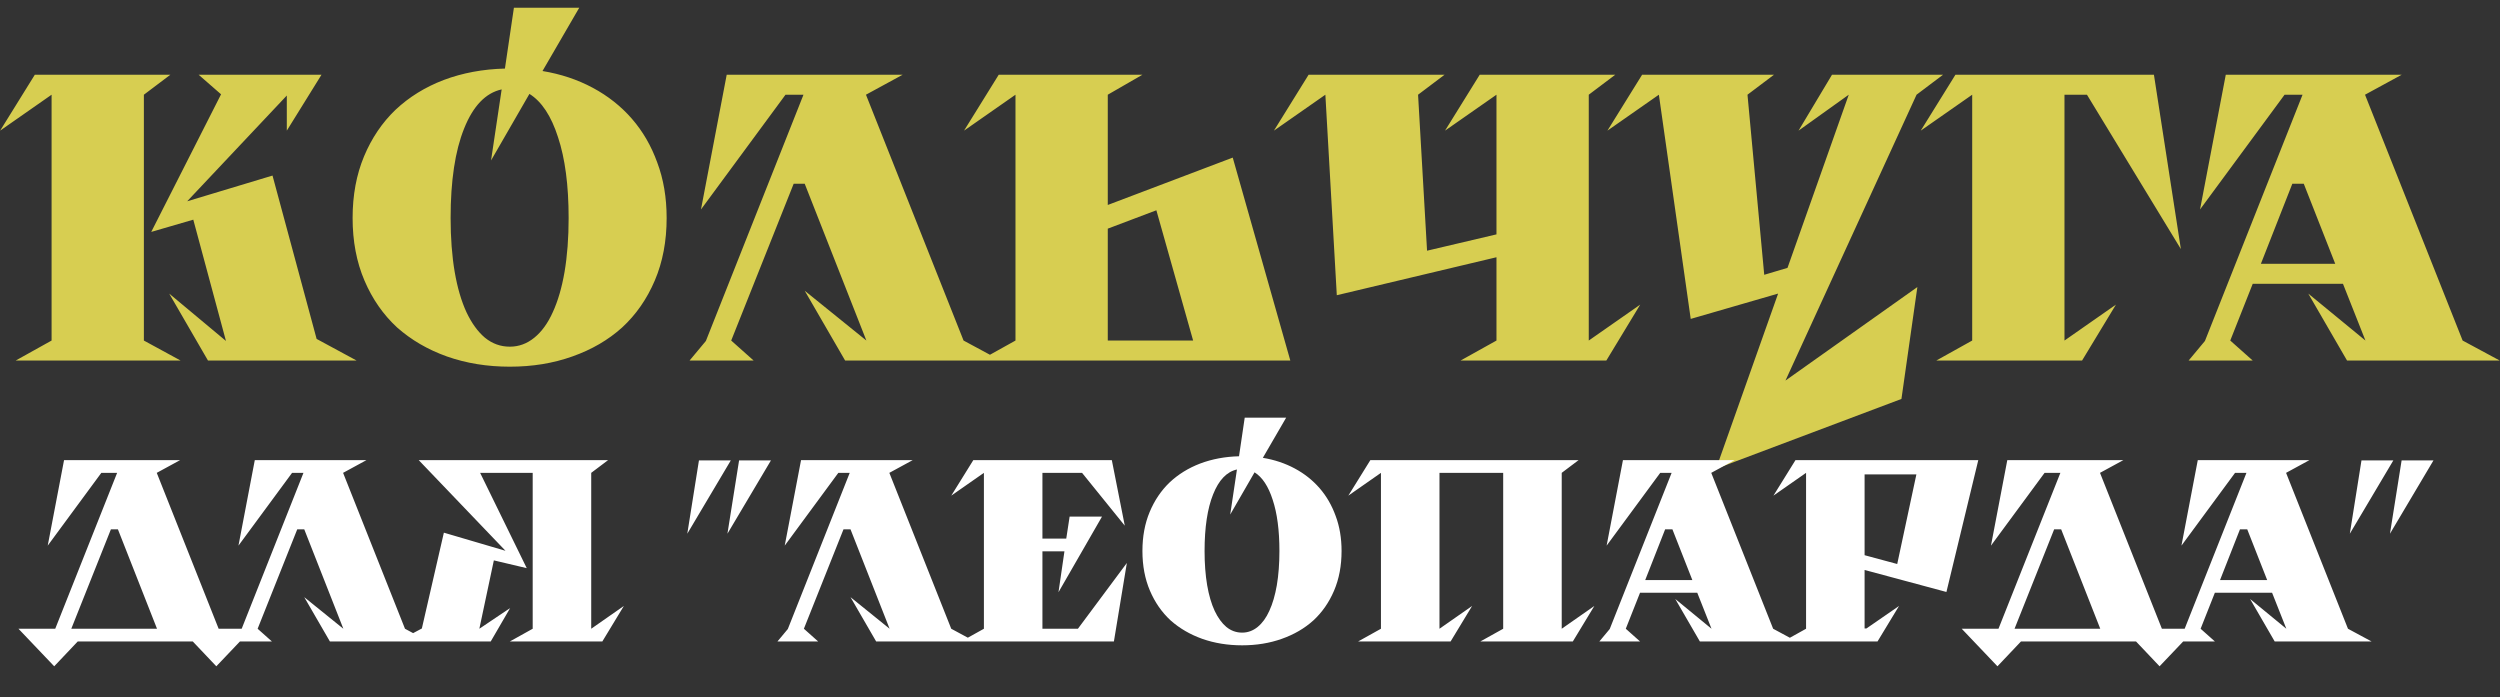
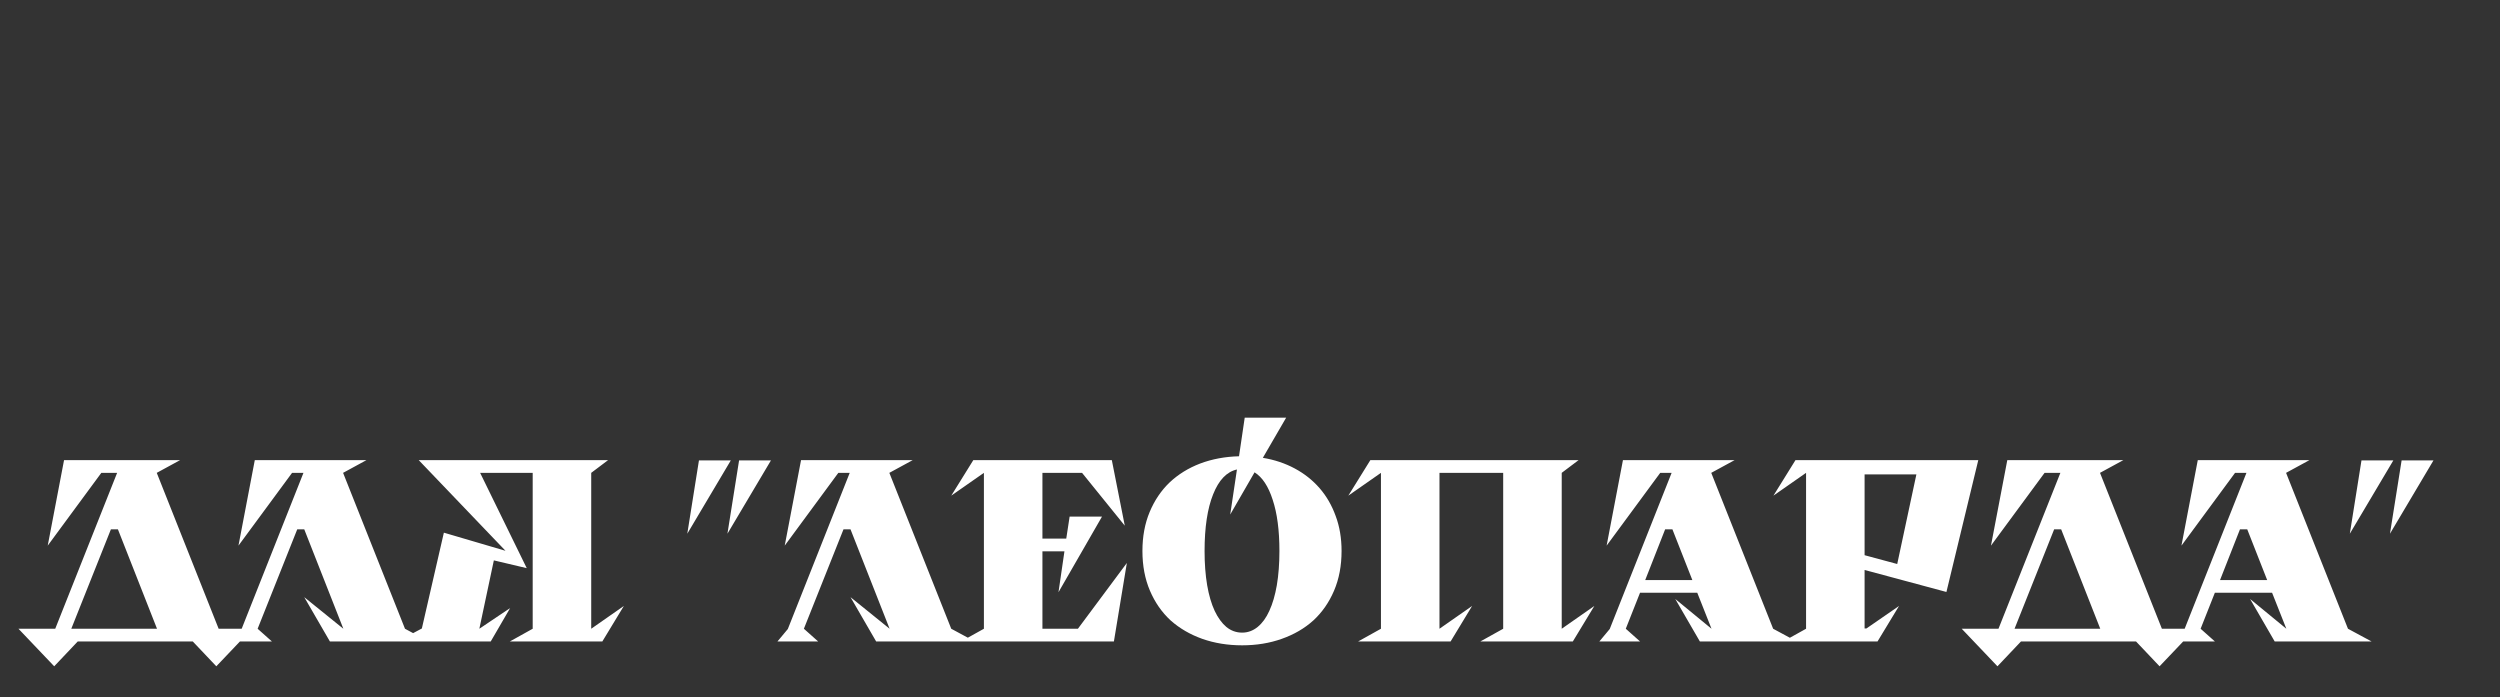
<svg xmlns="http://www.w3.org/2000/svg" width="1255" height="350" viewBox="0 0 1255 350" fill="none">
  <rect x="0" y="0" width="1255" height="350" fill="#333333" stroke="none" />
-   <path d="M25.897 47.545L0.067 65.585L17.492 37.5H85.552L72.227 47.545V170.955L90.677 181H7.857L25.897 170.955V47.545ZM104.412 181L84.937 147.38L113.432 171.16L97.032 110.275L75.917 116.425L110.972 47.34L99.697 37.5H161.402L143.977 65.585V47.955L93.957 101.05L136.802 88.135L158.942 170.135L179.032 181H104.412ZM226.208 109.455C226.208 119.432 226.891 128.452 228.258 136.515C229.624 144.442 231.606 151.207 234.203 156.81C236.799 162.277 239.874 166.513 243.428 169.52C247.118 172.527 251.286 174.03 255.933 174.03C260.443 174.03 264.543 172.527 268.233 169.52C271.923 166.513 274.998 162.277 277.458 156.81C280.054 151.207 282.036 144.442 283.403 136.515C284.769 128.452 285.453 119.432 285.453 109.455C285.453 93.055 283.676 79.525 280.123 68.865C276.706 58.205 271.923 50.962 265.773 47.135L246.503 80.55L251.833 44.88C243.769 46.657 237.483 53.217 232.973 64.56C228.463 75.767 226.208 90.732 226.208 109.455ZM177.008 109.455C177.008 97.975 178.921 87.657 182.748 78.5C186.574 69.343 191.836 61.553 198.533 55.13C205.366 48.707 213.429 43.718 222.723 40.165C232.153 36.612 242.403 34.698 253.473 34.425L257.983 3.88H290.783L272.333 35.655C281.489 37.158 289.894 39.96 297.548 44.06C305.201 48.16 311.761 53.353 317.228 59.64C322.694 65.927 326.931 73.238 329.938 81.575C333.081 89.912 334.653 99.205 334.653 109.455C334.653 121.072 332.671 131.527 328.708 140.82C324.744 150.113 319.278 157.972 312.308 164.395C305.338 170.682 297.001 175.533 287.298 178.95C277.731 182.367 267.276 184.075 255.933 184.075C244.589 184.075 234.066 182.367 224.363 178.95C214.796 175.533 206.459 170.682 199.353 164.395C192.383 157.972 186.916 150.113 182.953 140.82C178.989 131.527 177.008 121.072 177.008 109.455ZM424.258 181L403.963 145.945L434.918 170.955L403.963 92.235H398.428L367.063 170.955L378.338 181H346.153L354.353 171.16L403.348 47.545H394.328L351.893 105.15L364.808 37.5H453.163L434.713 47.545L483.708 170.955L502.363 181H424.258ZM556.104 114.785V170.955H598.949L580.499 105.56L556.104 114.785ZM509.774 47.545L483.944 65.585L501.369 37.5H573.529L556.104 47.545V102.895L618.834 79.115L647.739 181H491.734L509.774 170.955V47.545ZM751.229 47.545L725.399 65.585L742.824 37.5H810.884L797.559 47.545V170.955L823.389 152.915L806.374 181H733.189L751.229 170.955V129.135L671.074 148.2L665.334 47.545L639.504 65.585L656.929 37.5H725.194L711.869 47.545L716.379 125.855L751.229 117.655V47.545ZM928.078 47.545L902.863 65.585L919.673 37.5H975.433L962.108 47.545L896.303 191.045L962.518 144.1L954.523 200.27L861.453 235.325L892.613 147.38L848.743 160.09L832.753 47.545L806.923 65.585L824.348 37.5H890.563L877.238 47.545L885.643 137.95L897.328 134.465L928.078 47.545ZM990.042 47.545L964.212 65.585L981.637 37.5H1081.27L1094.8 125.035L1047.65 47.545H1036.37V170.955L1062.2 152.915L1045.19 181H972.002L990.042 170.955V47.545ZM1134.97 132.415H1172.28L1156.49 92.235H1150.75L1134.97 132.415ZM1178.22 181L1158.75 147.38L1187.45 170.955L1176.17 142.46H1130.87L1119.59 170.955L1130.87 181H1098.68L1106.88 171.16L1155.88 47.545H1146.86L1104.42 105.15L1117.34 37.5H1205.69L1187.24 47.545L1236.24 170.955L1254.89 181H1178.22Z" fill="#D7CE51" />
  <path d="M78.819 315.63L59.189 265.71H55.679L35.789 315.63H78.819ZM78.689 237.37L109.759 315.63H126.529L108.589 334.48L96.759 322H39.039L27.209 334.48L9.269 315.63H27.729L58.799 237.37H50.869L23.959 273.9L32.149 231H90.389L78.689 237.37ZM165.602 322L152.732 299.77L172.362 315.63L152.732 265.71H149.222L129.332 315.63L136.482 322H116.072L121.272 315.76L152.342 237.37H146.622L119.712 273.9L127.902 231H183.932L172.232 237.37L203.302 315.63L215.132 322H165.602ZM199.552 322L211.772 315.5L222.822 267.4L253.762 276.5L210.212 231H305.242L296.792 237.37V315.63L313.172 304.19L302.382 322H255.972L267.412 315.63V237.37H241.022L264.422 285.21L247.912 281.31L240.632 315.63L256.102 305.23L246.352 322H199.552ZM366.86 231.13L345.02 267.92L350.87 231.13H366.86ZM387.01 231.13L365.17 267.92L371.02 231.13H387.01ZM439.821 322L426.951 299.77L446.581 315.63L426.951 265.71H423.441L403.551 315.63L410.701 322H390.291L395.491 315.76L426.561 237.37H420.841L393.931 273.9L402.121 231H458.151L446.451 237.37L477.521 315.63L489.351 322H439.821ZM493.92 237.37L477.54 248.81L488.59 231H558.14L564.64 263.89L543.19 237.37H523.3V270.39H535.26L536.95 259.34H553.2L531.36 297.3L534.35 276.76H523.3V315.63H541.11L565.68 282.61L559.18 322H482.48L493.92 315.63V237.37ZM604.697 276.63C604.697 282.957 605.13 288.677 605.997 293.79C606.863 298.817 608.12 303.107 609.767 306.66C611.413 310.127 613.363 312.813 615.617 314.72C617.957 316.627 620.6 317.58 623.547 317.58C626.407 317.58 629.007 316.627 631.347 314.72C633.687 312.813 635.637 310.127 637.197 306.66C638.843 303.107 640.1 298.817 640.967 293.79C641.833 288.677 642.267 282.957 642.267 276.63C642.267 266.23 641.14 257.65 638.887 250.89C636.72 244.13 633.687 239.537 629.787 237.11L617.567 258.3L620.947 235.68C615.833 236.807 611.847 240.967 608.987 248.16C606.127 255.267 604.697 264.757 604.697 276.63ZM573.497 276.63C573.497 269.35 574.71 262.807 577.137 257C579.563 251.193 582.9 246.253 587.147 242.18C591.48 238.107 596.593 234.943 602.487 232.69C608.467 230.437 614.967 229.223 621.987 229.05L624.847 209.68H645.647L633.947 229.83C639.753 230.783 645.083 232.56 649.937 235.16C654.79 237.76 658.95 241.053 662.417 245.04C665.883 249.027 668.57 253.663 670.477 258.95C672.47 264.237 673.467 270.13 673.467 276.63C673.467 283.997 672.21 290.627 669.697 296.52C667.183 302.413 663.717 307.397 659.297 311.47C654.877 315.457 649.59 318.533 643.437 320.7C637.37 322.867 630.74 323.95 623.547 323.95C616.353 323.95 609.68 322.867 603.527 320.7C597.46 318.533 592.173 315.457 587.667 311.47C583.247 307.397 579.78 302.413 577.267 296.52C574.753 290.627 573.497 283.997 573.497 276.63ZM693.24 237.37L676.86 248.81L687.91 231H792.43L783.98 237.37V315.63L800.36 304.19L789.57 322H743.16L754.6 315.63V237.37H722.62V315.63L739 304.19L728.21 322H681.8L693.24 315.63V237.37ZM825.896 291.19H849.556L839.546 265.71H835.906L825.896 291.19ZM853.326 322L840.976 300.68L859.176 315.63L852.026 297.56H823.296L816.146 315.63L823.296 322H802.886L808.086 315.76L839.156 237.37H833.436L806.526 273.9L814.716 231H870.746L859.046 237.37L890.116 315.63L901.946 322H853.326ZM936.025 278.71L952.405 283.13L962.025 238.15H936.025V278.71ZM906.645 237.37L890.265 248.81L901.315 231H993.095L977.105 297.17L936.025 286.12V315.5H936.935L953.315 304.19L942.525 322H895.205L906.645 315.63V237.37ZM1054.33 315.63L1034.7 265.71H1031.19L1011.3 315.63H1054.33ZM1054.2 237.37L1085.27 315.63H1102.04L1084.1 334.48L1072.27 322H1014.55L1002.72 334.48L984.777 315.63H1003.24L1034.31 237.37H1026.38L999.467 273.9L1007.66 231H1065.9L1054.2 237.37ZM1114.46 291.19H1138.12L1128.11 265.71H1124.47L1114.46 291.19ZM1141.89 322L1129.54 300.68L1147.74 315.63L1140.59 297.56H1111.86L1104.71 315.63L1111.86 322H1091.45L1096.65 315.76L1127.72 237.37H1122L1095.09 273.9L1103.28 231H1159.31L1147.61 237.37L1178.68 315.63L1190.51 322H1141.89ZM1201.45 231.13L1179.61 267.92L1185.46 231.13H1201.45ZM1221.6 231.13L1199.76 267.92L1205.61 231.13H1221.6Z" fill="white" />
</svg>